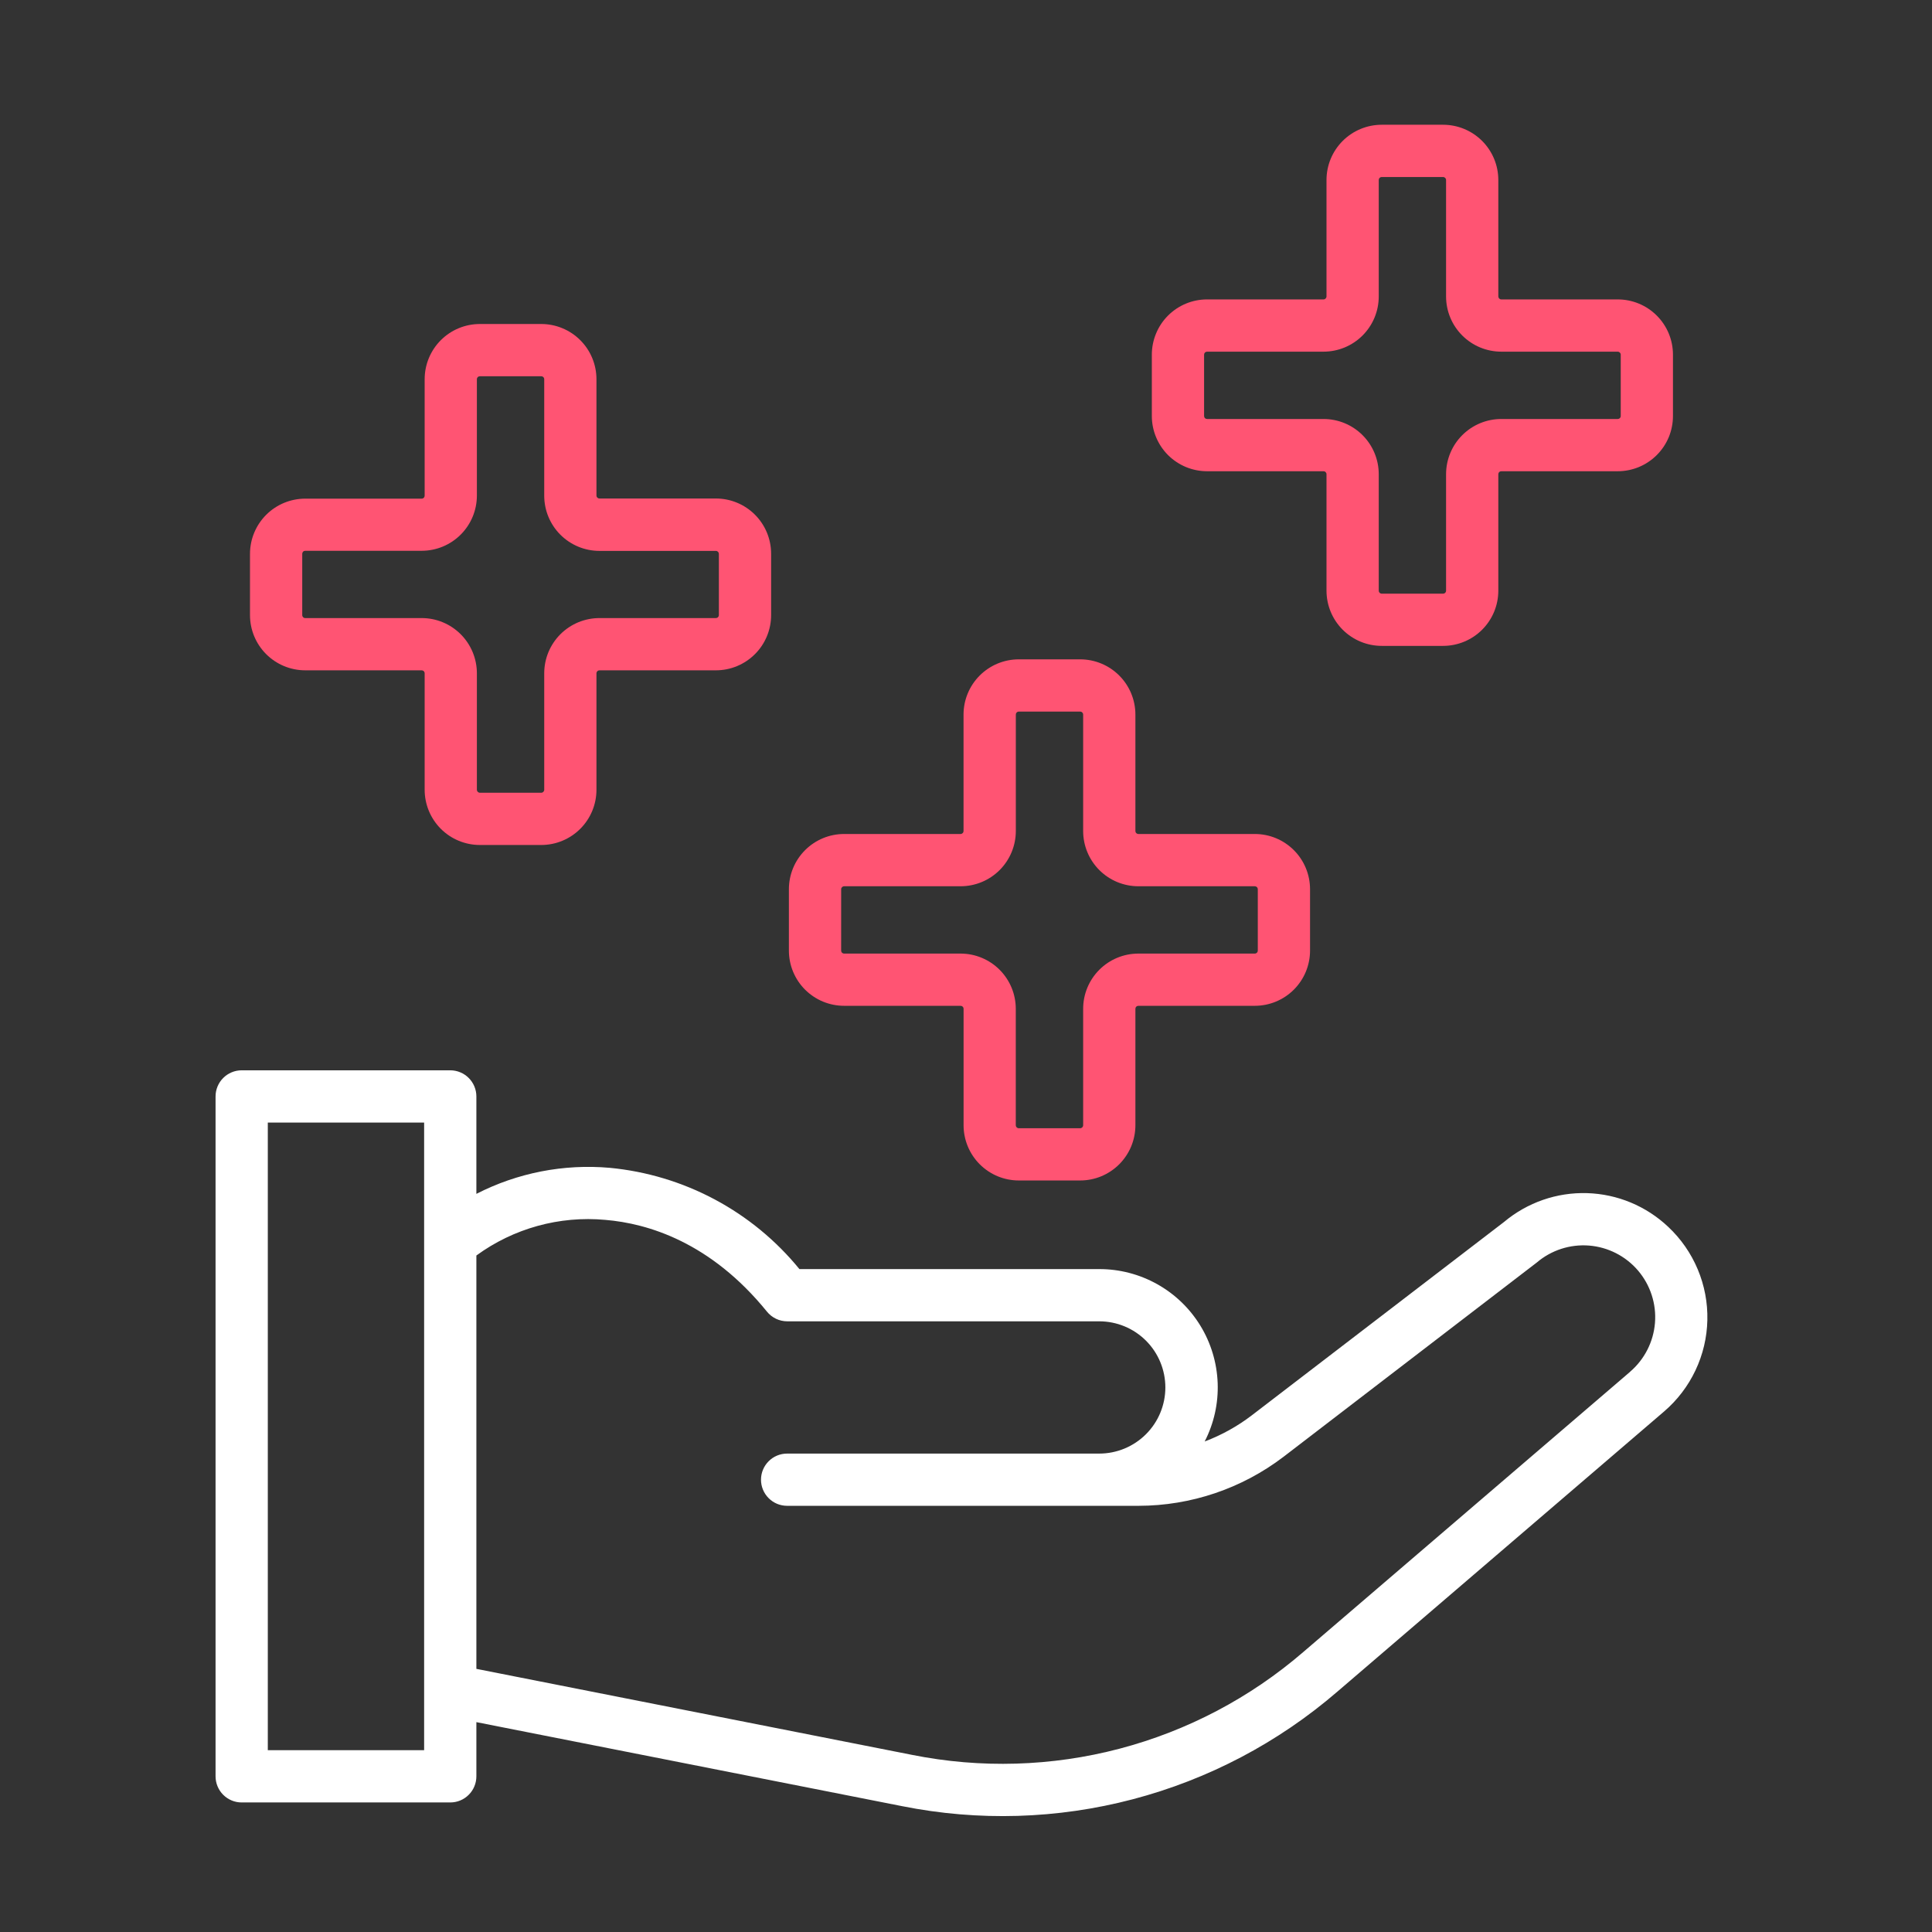
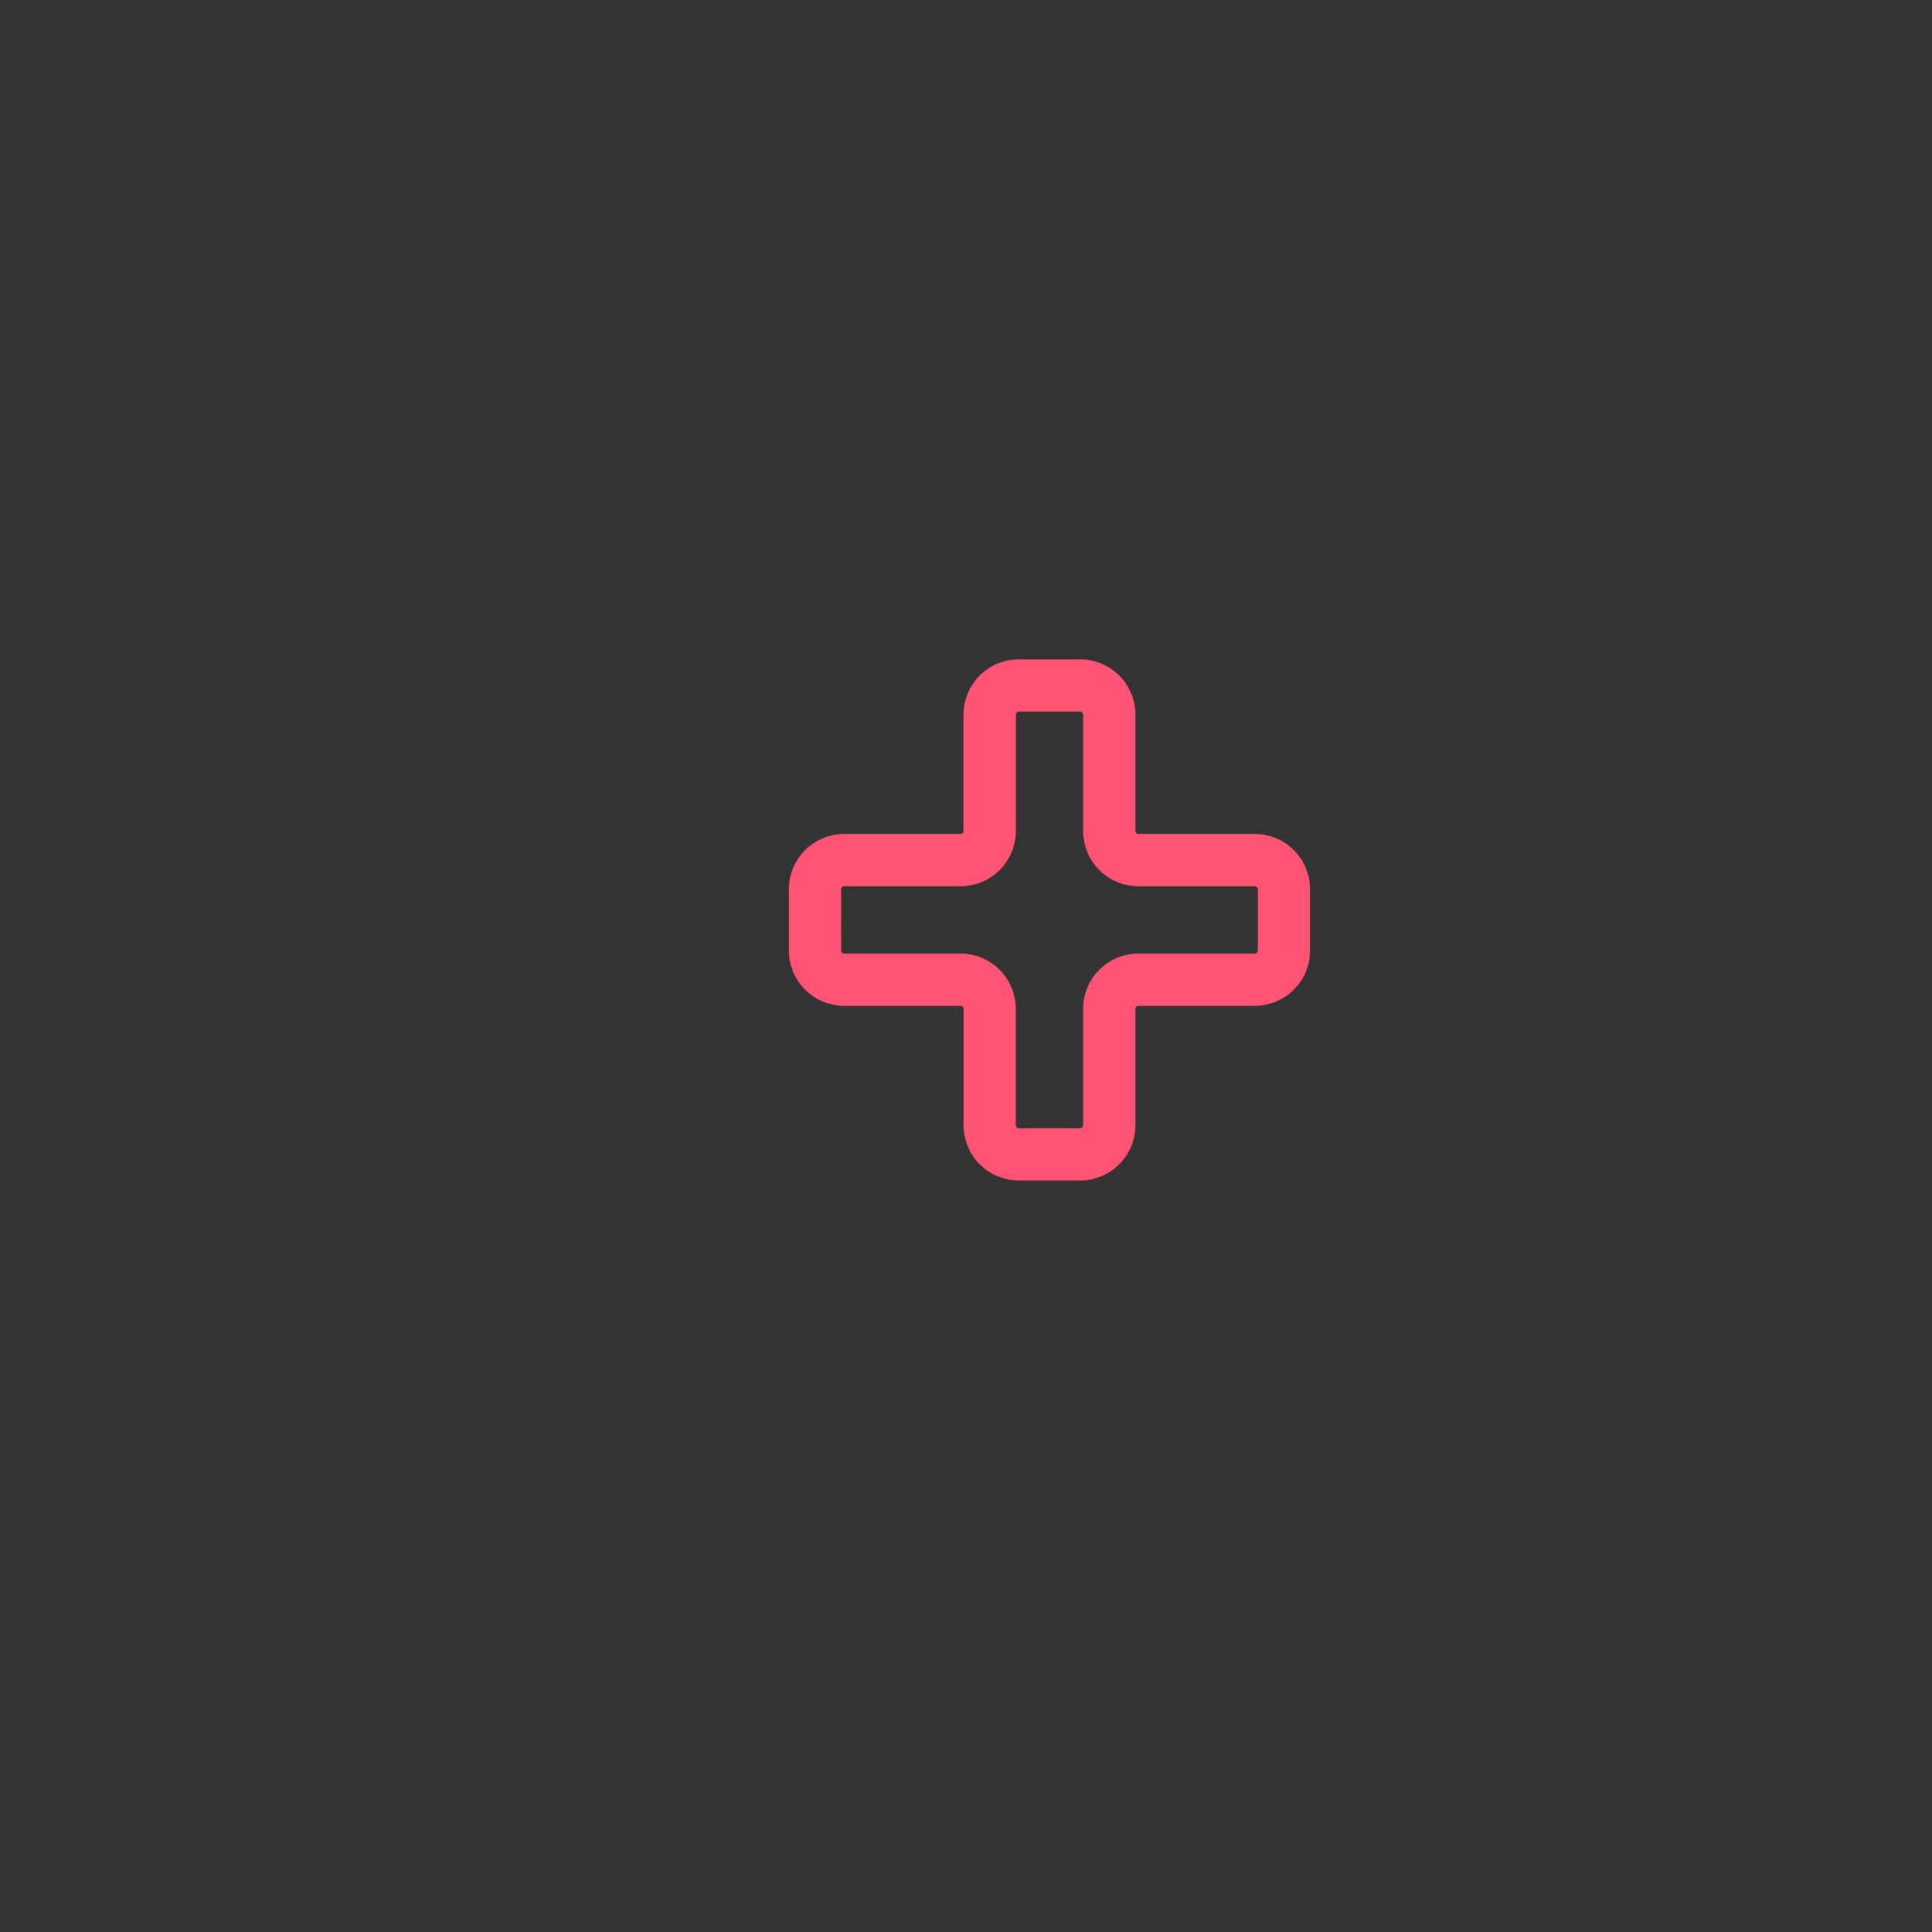
<svg xmlns="http://www.w3.org/2000/svg" width="91" height="91" viewBox="0 0 91 91" fill="none">
  <rect x="0" y="0" width="91" height="91" fill="#333333" stroke="none" />
-   <path d="M78.579 57.79C77.543 56.808 76.183 56.242 74.756 56.198C73.33 56.155 71.938 56.638 70.844 57.555L58.959 66.666C58.284 67.182 57.537 67.596 56.742 67.896C57.179 67.046 57.39 66.097 57.354 65.142C57.318 64.187 57.038 63.257 56.539 62.441C56.04 61.626 55.34 60.952 54.506 60.486C53.672 60.019 52.731 59.774 51.776 59.776H37.654C36.554 58.428 35.198 57.313 33.663 56.494C32.129 55.676 30.447 55.17 28.716 55.006C26.549 54.816 24.373 55.241 22.438 56.233V51.644C22.438 51.482 22.406 51.322 22.344 51.173C22.282 51.024 22.192 50.888 22.077 50.774C21.963 50.659 21.828 50.569 21.678 50.507C21.529 50.445 21.369 50.413 21.207 50.413H11.384C11.222 50.413 11.062 50.445 10.913 50.507C10.764 50.569 10.628 50.659 10.514 50.774C10.399 50.888 10.309 51.024 10.247 51.173C10.185 51.322 10.153 51.482 10.153 51.644V83.668C10.153 83.829 10.185 83.989 10.247 84.139C10.309 84.288 10.399 84.424 10.514 84.538C10.628 84.652 10.764 84.743 10.913 84.805C11.062 84.867 11.222 84.898 11.384 84.898H21.207C21.369 84.898 21.529 84.867 21.678 84.805C21.828 84.743 21.963 84.652 22.077 84.538C22.192 84.424 22.282 84.288 22.344 84.139C22.406 83.989 22.438 83.829 22.438 83.668V81.115L42.482 85.071C46.085 85.793 49.805 85.682 53.359 84.747C56.913 83.813 60.207 82.08 62.99 79.68L78.383 66.481C79.005 65.947 79.508 65.288 79.859 64.546C80.21 63.805 80.401 62.999 80.419 62.179C80.438 61.359 80.284 60.545 79.966 59.788C79.649 59.032 79.176 58.351 78.579 57.79ZM19.977 82.437H12.614V52.874H19.977V82.437ZM76.779 64.615L61.387 77.812C58.886 79.969 55.926 81.526 52.733 82.366C49.539 83.206 46.196 83.305 42.958 82.657L22.438 78.606V59.136C24.191 57.856 26.35 57.259 28.511 57.458C30.521 57.625 33.474 58.513 36.125 61.78C36.24 61.922 36.386 62.037 36.551 62.116C36.716 62.195 36.897 62.236 37.08 62.236H51.776C52.602 62.236 53.394 62.564 53.978 63.148C54.562 63.732 54.89 64.525 54.89 65.351C54.89 66.177 54.562 66.969 53.978 67.553C53.394 68.137 52.602 68.466 51.776 68.466C51.764 68.466 51.753 68.466 51.741 68.466H37.075C36.748 68.466 36.435 68.595 36.205 68.826C35.974 69.057 35.844 69.37 35.844 69.696C35.844 70.022 35.974 70.335 36.205 70.566C36.435 70.797 36.748 70.926 37.075 70.926H53.632C56.096 70.923 58.492 70.113 60.452 68.62L72.383 59.468C73.066 58.885 73.952 58.598 74.846 58.668C75.74 58.739 76.57 59.162 77.153 59.844C77.735 60.527 78.023 61.413 77.952 62.307C77.881 63.202 77.458 64.031 76.776 64.614L76.779 64.615Z" fill="white" />
  <path d="M39.761 47.375H45.245C45.282 47.375 45.318 47.39 45.344 47.416C45.371 47.443 45.386 47.479 45.386 47.516V53C45.386 53.69 45.66 54.352 46.148 54.84C46.636 55.328 47.297 55.602 47.987 55.602H50.877C51.219 55.602 51.557 55.535 51.873 55.404C52.188 55.273 52.475 55.081 52.717 54.84C52.958 54.598 53.15 54.312 53.281 53.996C53.411 53.68 53.479 53.342 53.479 53V47.516C53.479 47.479 53.493 47.443 53.52 47.416C53.546 47.39 53.582 47.375 53.619 47.375H59.104C59.794 47.375 60.455 47.101 60.943 46.613C61.431 46.125 61.705 45.464 61.705 44.774V41.884C61.705 41.194 61.431 40.532 60.943 40.044C60.455 39.556 59.794 39.282 59.104 39.282H53.619C53.582 39.282 53.546 39.267 53.52 39.241C53.493 39.215 53.479 39.179 53.479 39.142V33.657C53.479 33.316 53.411 32.977 53.281 32.662C53.15 32.346 52.958 32.059 52.717 31.818C52.475 31.576 52.188 31.384 51.873 31.254C51.557 31.123 51.219 31.056 50.877 31.056H47.986C47.296 31.056 46.634 31.33 46.146 31.818C45.658 32.306 45.384 32.967 45.384 33.657V39.142C45.384 39.179 45.37 39.215 45.343 39.241C45.317 39.267 45.281 39.282 45.244 39.282H39.759C39.069 39.282 38.408 39.556 37.92 40.044C37.432 40.532 37.158 41.194 37.158 41.884V44.774C37.158 45.115 37.225 45.454 37.356 45.77C37.487 46.085 37.678 46.372 37.92 46.614C38.162 46.855 38.449 47.047 38.765 47.178C39.081 47.308 39.419 47.375 39.761 47.375ZM39.62 41.885C39.62 41.847 39.635 41.812 39.661 41.785C39.688 41.759 39.723 41.744 39.761 41.744H45.245C45.935 41.744 46.597 41.47 47.085 40.982C47.572 40.494 47.847 39.832 47.847 39.142V33.658C47.847 33.621 47.861 33.585 47.888 33.559C47.914 33.532 47.95 33.517 47.987 33.517H50.877C50.914 33.517 50.95 33.532 50.977 33.559C51.003 33.585 51.018 33.621 51.018 33.658V39.142C51.018 39.832 51.292 40.494 51.78 40.982C52.268 41.47 52.929 41.744 53.619 41.744H59.104C59.141 41.744 59.177 41.759 59.203 41.785C59.23 41.812 59.244 41.847 59.244 41.885V44.774C59.244 44.812 59.23 44.847 59.203 44.874C59.177 44.9 59.141 44.915 59.104 44.915H53.619C52.929 44.915 52.268 45.189 51.78 45.677C51.292 46.165 51.018 46.827 51.018 47.517V53.001C51.018 53.038 51.003 53.074 50.977 53.1C50.95 53.127 50.914 53.142 50.877 53.142H47.986C47.949 53.142 47.913 53.127 47.886 53.1C47.86 53.074 47.845 53.038 47.845 53.001V47.517C47.845 46.827 47.571 46.165 47.083 45.677C46.595 45.189 45.934 44.915 45.244 44.915H39.759C39.722 44.915 39.686 44.9 39.66 44.874C39.633 44.847 39.619 44.812 39.619 44.774L39.62 41.885Z" fill="#FF5473" />
-   <path d="M14.377 31.573H19.861C19.898 31.573 19.934 31.588 19.96 31.614C19.987 31.641 20.002 31.677 20.002 31.714V37.198C20.002 37.888 20.276 38.55 20.763 39.038C21.251 39.526 21.913 39.8 22.603 39.8H25.493C25.834 39.8 26.173 39.733 26.488 39.602C26.804 39.471 27.091 39.279 27.332 39.038C27.574 38.796 27.766 38.509 27.896 38.194C28.027 37.878 28.094 37.54 28.094 37.198V31.714C28.094 31.677 28.109 31.641 28.136 31.614C28.162 31.588 28.198 31.573 28.235 31.573H33.719C34.061 31.573 34.399 31.506 34.715 31.375C35.031 31.244 35.317 31.053 35.559 30.811C35.801 30.57 35.992 30.283 36.123 29.967C36.254 29.652 36.321 29.313 36.321 28.972V26.082C36.321 25.392 36.047 24.73 35.559 24.242C35.071 23.754 34.409 23.48 33.719 23.48H28.235C28.198 23.48 28.162 23.465 28.136 23.439C28.109 23.413 28.094 23.377 28.094 23.34V17.862C28.094 17.521 28.027 17.182 27.896 16.867C27.766 16.551 27.574 16.264 27.332 16.023C27.091 15.781 26.804 15.589 26.488 15.459C26.173 15.328 25.834 15.261 25.493 15.261H22.603C21.913 15.261 21.251 15.535 20.763 16.023C20.276 16.511 20.002 17.172 20.002 17.862V23.347C20.002 23.365 19.998 23.383 19.991 23.401C19.984 23.418 19.973 23.433 19.96 23.446C19.947 23.459 19.932 23.47 19.915 23.477C19.898 23.484 19.879 23.487 19.861 23.487H14.377C14.035 23.487 13.697 23.555 13.381 23.685C13.065 23.816 12.778 24.008 12.537 24.249C12.295 24.491 12.104 24.778 11.973 25.093C11.842 25.409 11.775 25.747 11.775 26.089V28.972C11.775 29.662 12.049 30.323 12.537 30.811C13.025 31.299 13.687 31.573 14.377 31.573ZM14.236 26.083C14.236 26.046 14.251 26.01 14.277 25.984C14.303 25.957 14.339 25.943 14.377 25.943H19.861C20.551 25.943 21.212 25.669 21.7 25.181C22.188 24.693 22.462 24.031 22.462 23.341V17.862C22.462 17.825 22.477 17.789 22.504 17.763C22.53 17.736 22.566 17.722 22.603 17.722H25.493C25.53 17.722 25.566 17.736 25.592 17.763C25.619 17.789 25.634 17.825 25.634 17.862V23.347C25.634 23.688 25.701 24.027 25.831 24.342C25.962 24.658 26.154 24.945 26.395 25.186C26.637 25.428 26.924 25.619 27.239 25.75C27.555 25.881 27.893 25.948 28.235 25.948H33.719C33.757 25.948 33.792 25.963 33.819 25.989C33.845 26.016 33.86 26.052 33.86 26.089V28.972C33.86 29.009 33.845 29.045 33.819 29.071C33.792 29.098 33.757 29.112 33.719 29.112H28.235C27.893 29.112 27.555 29.18 27.239 29.31C26.924 29.441 26.637 29.633 26.395 29.874C26.154 30.116 25.962 30.403 25.831 30.718C25.701 31.034 25.634 31.372 25.634 31.714V37.198C25.634 37.236 25.619 37.271 25.592 37.298C25.566 37.324 25.53 37.339 25.493 37.339H22.603C22.566 37.339 22.53 37.324 22.504 37.298C22.477 37.271 22.462 37.236 22.462 37.198V31.714C22.462 31.024 22.188 30.362 21.7 29.874C21.212 29.386 20.551 29.112 19.861 29.112H14.377C14.358 29.112 14.34 29.109 14.323 29.102C14.306 29.095 14.29 29.084 14.277 29.071C14.264 29.058 14.254 29.043 14.246 29.026C14.239 29.008 14.236 28.99 14.236 28.972V26.083Z" fill="#FF5473" />
-   <path d="M56.855 22.196H62.339C62.377 22.196 62.412 22.21 62.439 22.237C62.465 22.263 62.48 22.299 62.48 22.336V27.821C62.48 28.511 62.754 29.172 63.242 29.66C63.73 30.148 64.392 30.422 65.082 30.422H67.971C68.661 30.422 69.323 30.148 69.811 29.66C70.299 29.172 70.573 28.511 70.573 27.821V22.336C70.573 22.299 70.588 22.263 70.614 22.237C70.641 22.21 70.676 22.196 70.714 22.196H76.198C76.54 22.196 76.878 22.128 77.194 21.998C77.509 21.867 77.796 21.675 78.037 21.434C78.279 21.192 78.471 20.905 78.602 20.59C78.732 20.274 78.799 19.936 78.799 19.594V16.704C78.799 16.014 78.525 15.352 78.037 14.865C77.55 14.377 76.888 14.103 76.198 14.103H70.714C70.676 14.103 70.641 14.088 70.614 14.062C70.588 14.035 70.573 13.999 70.573 13.962V8.478C70.573 7.788 70.299 7.126 69.811 6.638C69.323 6.15 68.661 5.876 67.971 5.876H65.082C64.392 5.876 63.73 6.15 63.242 6.638C62.754 7.126 62.48 7.788 62.48 8.478V13.962C62.48 13.999 62.465 14.035 62.439 14.062C62.412 14.088 62.377 14.103 62.339 14.103H56.855C56.513 14.103 56.175 14.17 55.859 14.301C55.544 14.431 55.257 14.623 55.015 14.865C54.774 15.106 54.582 15.393 54.452 15.709C54.321 16.024 54.253 16.363 54.253 16.704V19.594C54.253 19.936 54.321 20.274 54.452 20.59C54.582 20.905 54.774 21.192 55.015 21.434C55.257 21.675 55.544 21.867 55.859 21.998C56.175 22.128 56.513 22.196 56.855 22.196ZM56.714 16.705C56.714 16.668 56.729 16.632 56.755 16.605C56.782 16.579 56.818 16.564 56.855 16.564H62.339C63.029 16.564 63.691 16.29 64.179 15.802C64.667 15.314 64.941 14.653 64.941 13.963V8.478C64.941 8.441 64.956 8.405 64.982 8.379C65.008 8.353 65.044 8.338 65.082 8.338H67.971C68.009 8.338 68.044 8.353 68.071 8.379C68.097 8.405 68.112 8.441 68.112 8.478V13.963C68.112 14.653 68.386 15.314 68.874 15.802C69.362 16.29 70.024 16.564 70.714 16.564H76.198C76.235 16.564 76.271 16.579 76.297 16.605C76.324 16.632 76.339 16.668 76.339 16.705V19.595C76.339 19.632 76.324 19.668 76.297 19.694C76.271 19.721 76.235 19.735 76.198 19.735H70.714C70.024 19.735 69.362 20.009 68.874 20.497C68.386 20.985 68.112 21.647 68.112 22.337V27.821C68.112 27.84 68.108 27.858 68.101 27.875C68.094 27.892 68.084 27.908 68.071 27.921C68.058 27.934 68.042 27.944 68.025 27.951C68.008 27.958 67.99 27.962 67.971 27.962H65.082C65.063 27.962 65.045 27.958 65.028 27.951C65.011 27.944 64.995 27.934 64.982 27.921C64.969 27.908 64.959 27.892 64.952 27.875C64.945 27.858 64.941 27.84 64.941 27.821V22.337C64.941 21.647 64.667 20.985 64.179 20.497C63.691 20.009 63.029 19.735 62.339 19.735H56.855C56.818 19.735 56.782 19.721 56.755 19.694C56.729 19.668 56.714 19.632 56.714 19.595V16.705Z" fill="#FF5473" />
</svg>